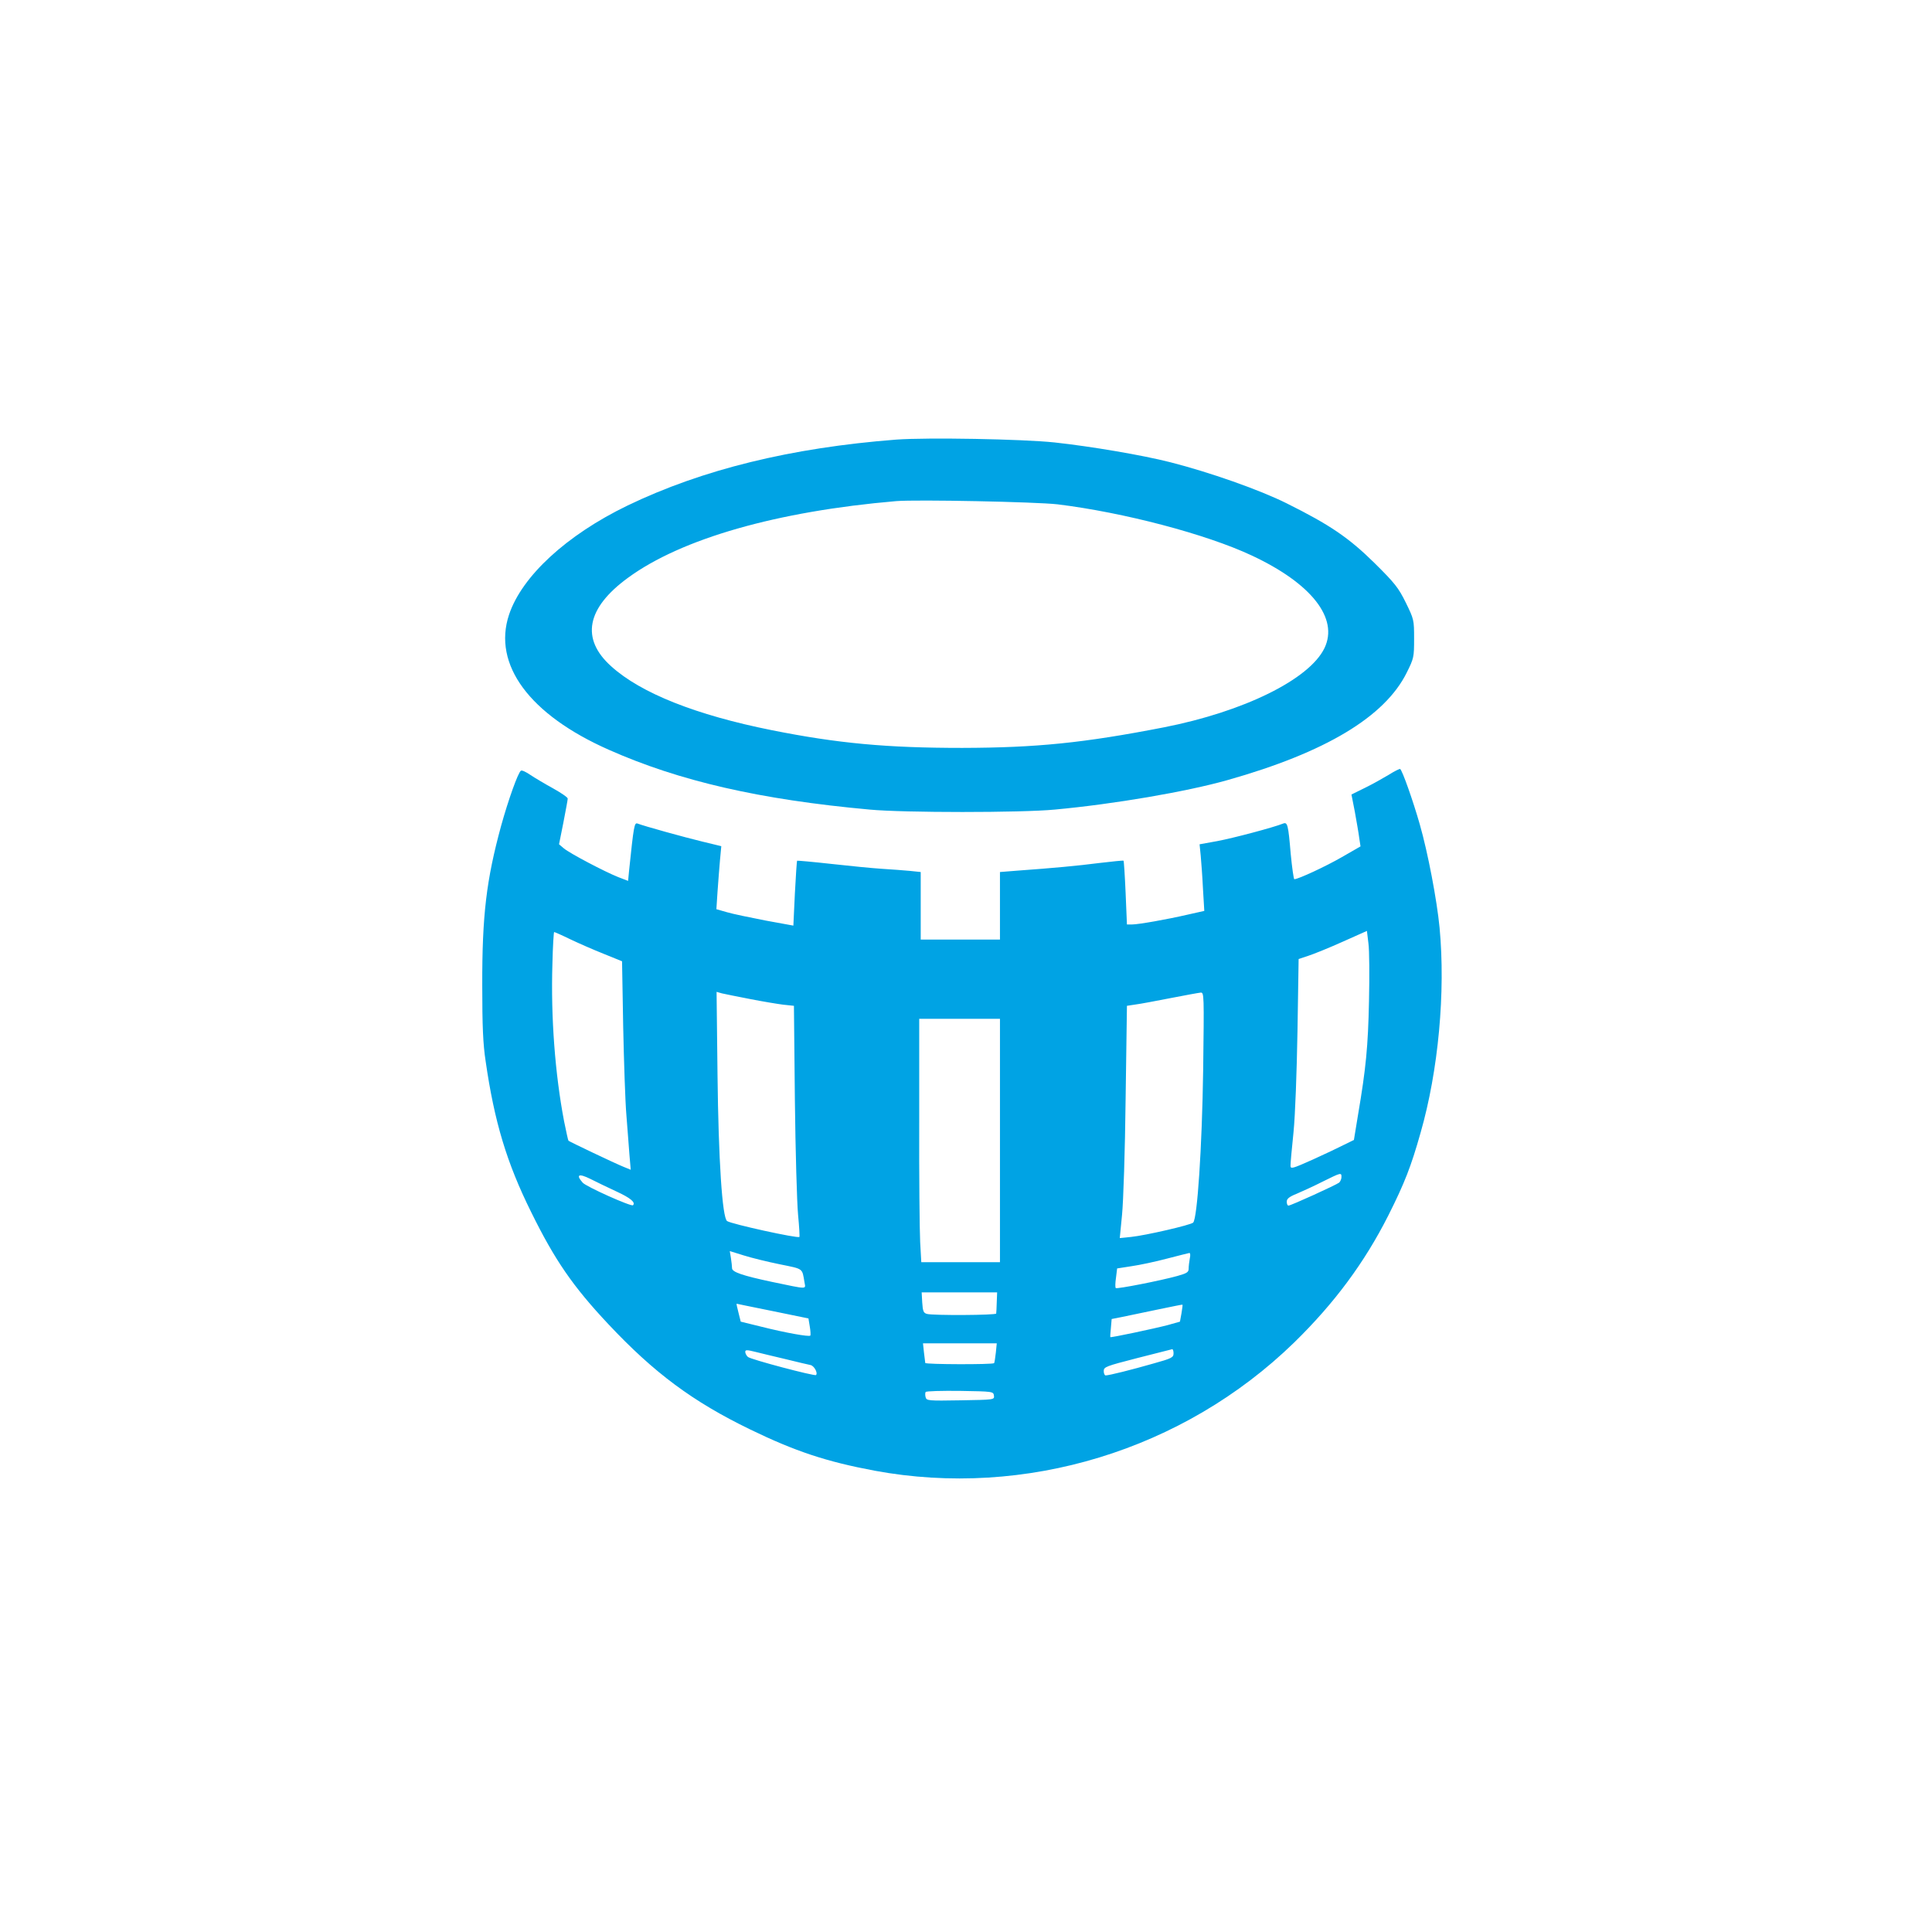
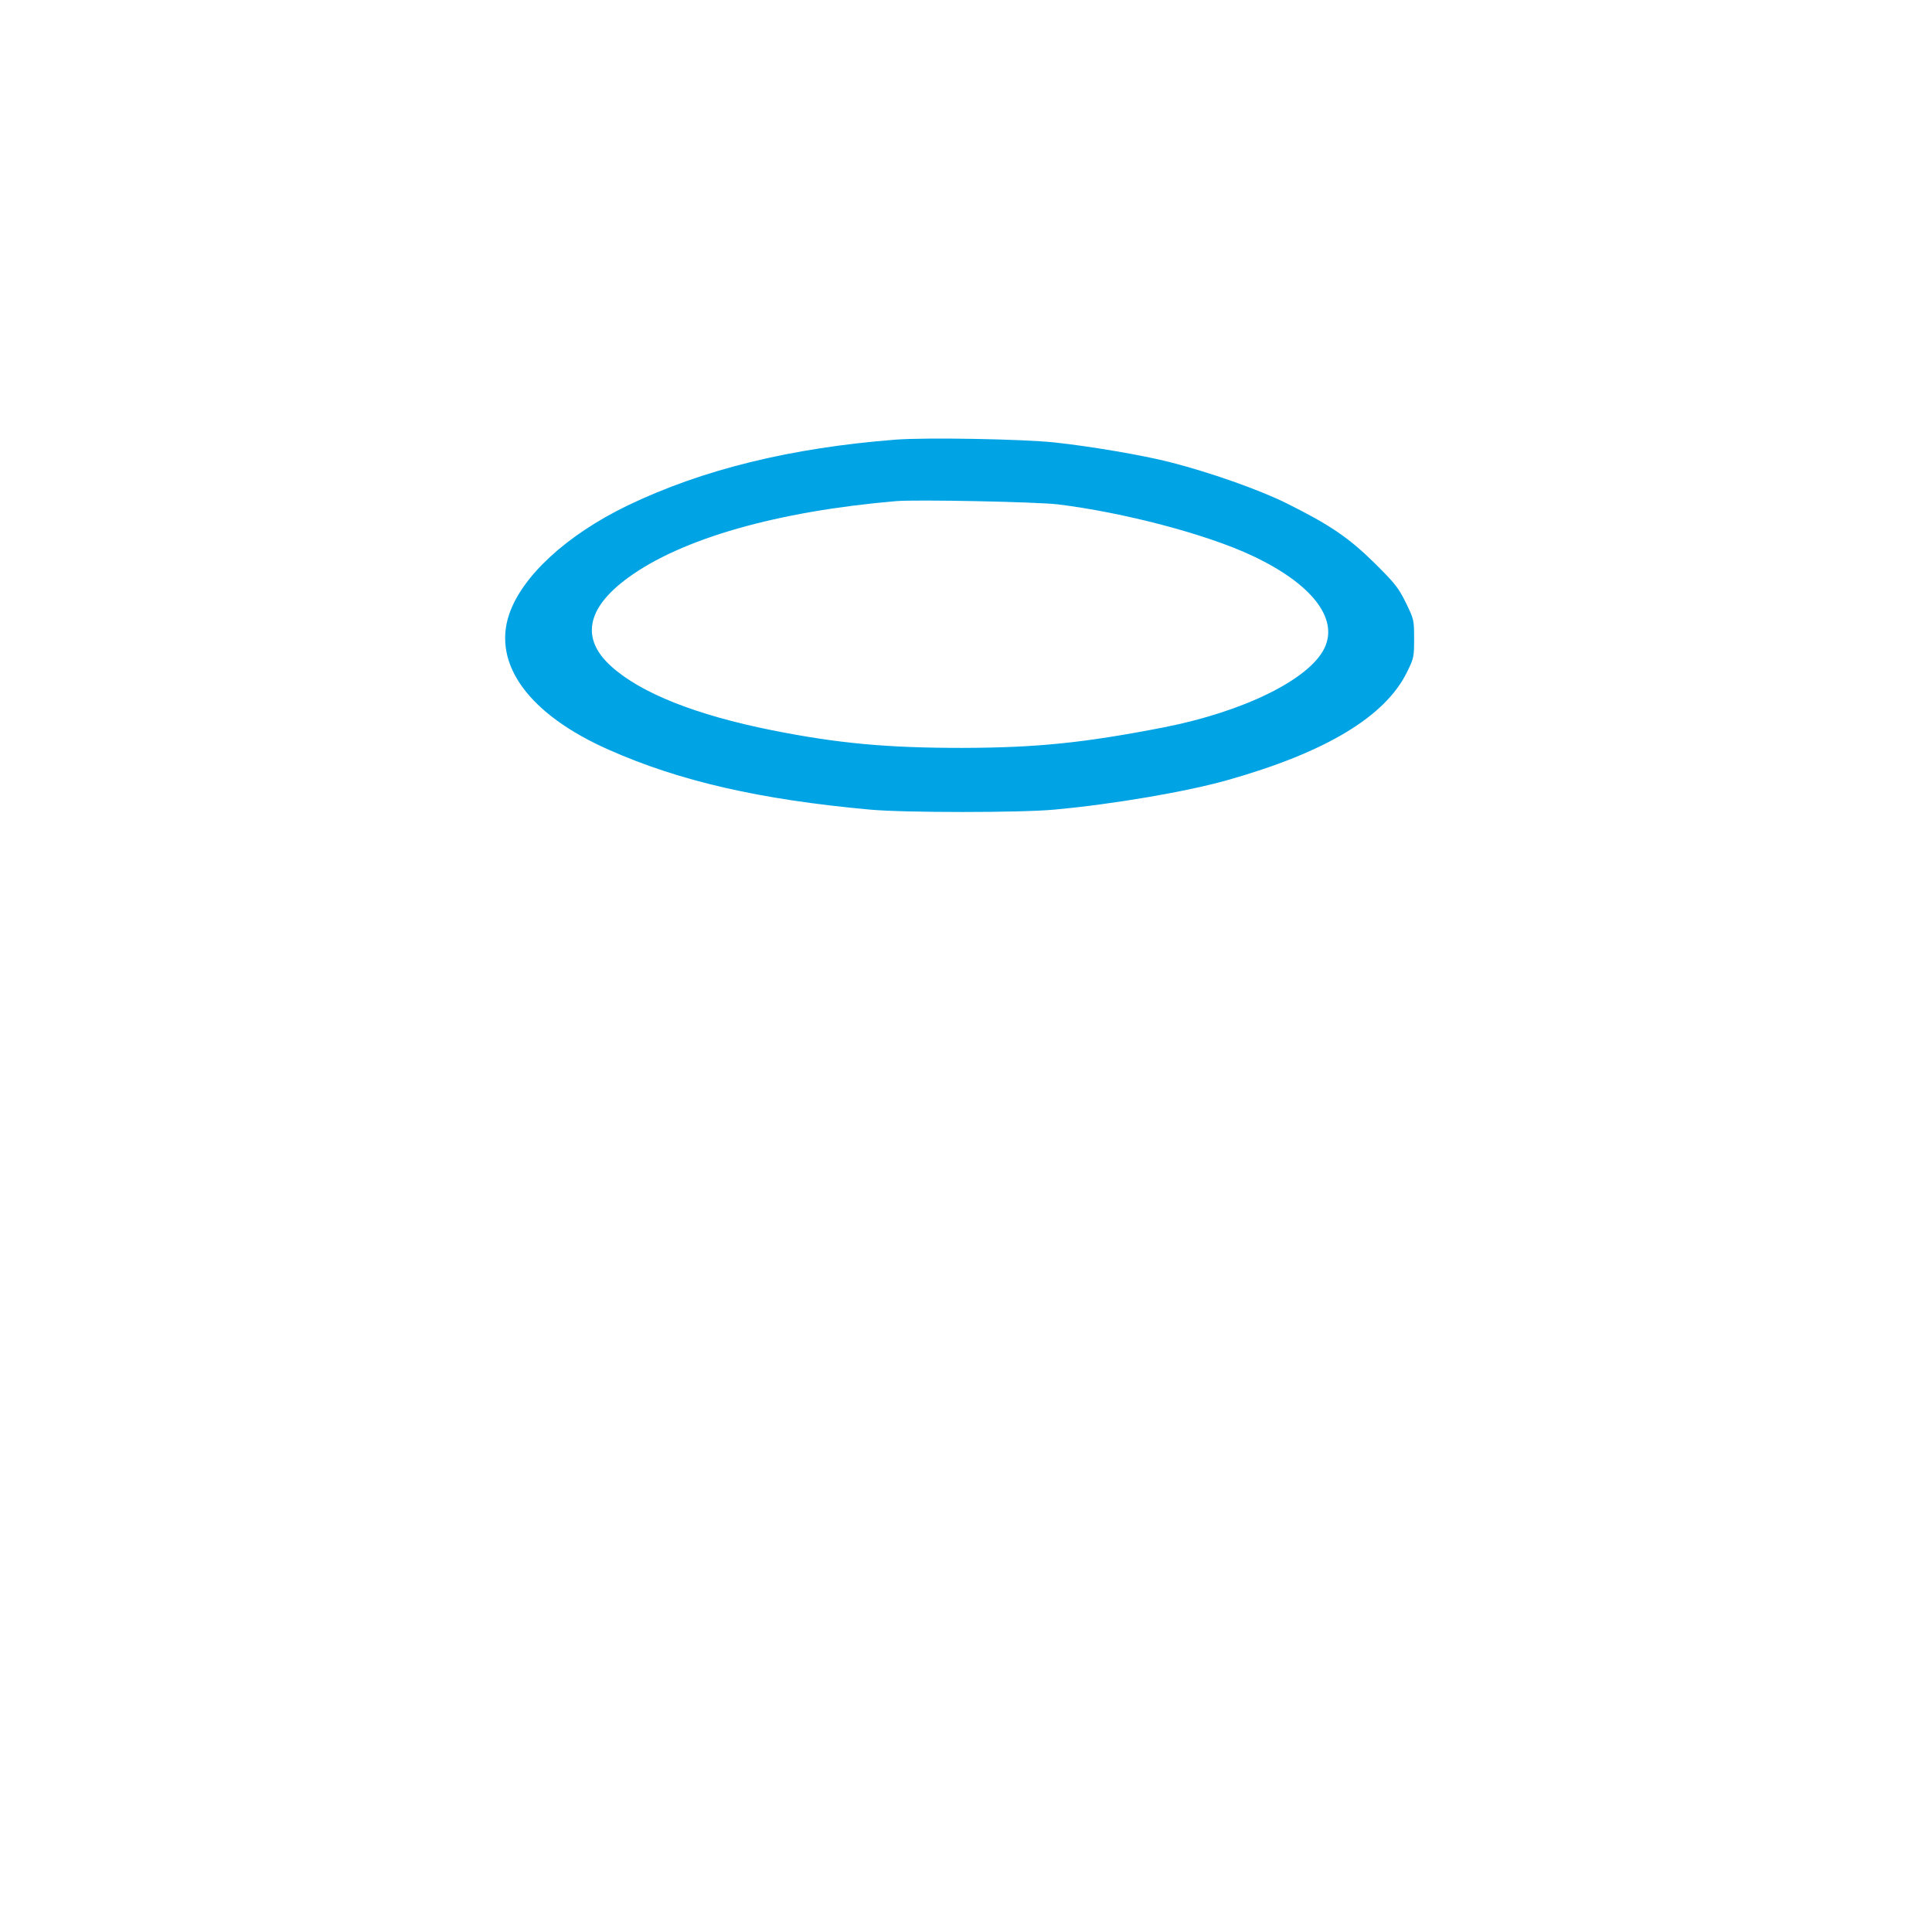
<svg xmlns="http://www.w3.org/2000/svg" version="1.0" width="1024pt" height="1024pt" viewBox="0 0 1024 1024" preserveAspectRatio="xMidYMid meet">
  <g transform="translate(0,1024) scale(0.1,-0.1)" fill="#00a3e4" stroke="none">
    <path d="M4750 7910 c-556 -43 -1027 -158 -1425 -350 -322 -156 -559 -374 -627 -578 -88 -264 108 -530 529 -716 374 -166 800 -264 1383 -317 179 -17 804 -17 980 0 315 29 699 95 915 156 521 147 835 336 951 570 38 76 39 83 39 180 0 100 -1 103 -44 191 -39 79 -58 103 -165 209 -137 135 -237 203 -466 317 -144 72 -409 165 -617 218 -149 38 -421 84 -614 105 -171 18 -675 27 -839 15z m855 -343 c351 -43 788 -158 1029 -271 317 -148 462 -333 386 -491 -80 -166 -428 -337 -851 -420 -426 -83 -676 -108 -1069 -109 -400 0 -660 24 -1010 94 -400 80 -693 196 -850 338 -163 146 -132 309 89 470 283 207 789 352 1421 406 110 9 741 -4 855 -17z" />
-     <path d="M7360 6133 c-30 -18 -87 -50 -126 -69 l-71 -35 18 -92 c9 -51 20 -112 23 -137 l7 -46 -99 -57 c-85 -49 -231 -117 -252 -117 -3 0 -12 61 -19 135 -13 154 -17 169 -40 160 -52 -21 -268 -78 -349 -93 l-94 -17 6 -60 c3 -33 9 -112 12 -176 l7 -117 -89 -20 c-108 -25 -260 -52 -295 -52 l-26 0 -7 167 c-4 92 -9 169 -11 171 -2 2 -59 -4 -127 -12 -117 -15 -246 -27 -440 -41 l-88 -7 0 -179 0 -179 -210 0 -210 0 0 179 0 179 -57 6 c-32 3 -98 8 -148 11 -49 3 -170 15 -269 26 -98 11 -180 18 -181 17 -2 -2 -7 -80 -12 -174 l-8 -170 -148 27 c-82 16 -174 35 -204 44 l-56 16 6 92 c4 51 9 126 13 167 l7 75 -99 24 c-96 23 -312 83 -345 96 -17 6 -20 -12 -45 -252 l-5 -52 -52 20 c-73 29 -257 126 -288 152 l-26 22 23 115 c12 63 23 120 23 127 1 6 -34 30 -77 54 -42 23 -96 55 -120 71 -23 16 -46 27 -51 23 -15 -9 -67 -155 -105 -292 -78 -286 -101 -474 -100 -848 0 -213 4 -309 18 -400 46 -320 112 -539 241 -799 125 -254 221 -394 409 -594 243 -259 448 -411 751 -558 241 -117 405 -171 660 -219 798 -148 1637 108 2224 679 214 209 373 424 499 673 87 173 121 261 171 438 95 331 133 747 101 1088 -14 146 -62 398 -105 548 -36 126 -93 287 -104 293 -3 2 -31 -12 -61 -31z m-104 -1198 c-5 -241 -16 -356 -58 -603 l-22 -134 -51 -25 c-27 -14 -103 -50 -167 -79 -112 -50 -118 -51 -118 -31 0 12 7 92 16 177 9 91 17 312 21 536 l6 381 51 17 c28 9 110 42 181 74 l130 58 8 -66 c5 -36 6 -173 3 -305z m-4232 326 c44 -21 124 -56 177 -77 l96 -39 6 -345 c4 -190 11 -401 17 -470 5 -69 13 -162 16 -208 l7 -82 -39 16 c-47 19 -286 133 -291 138 -2 2 -12 48 -23 102 -48 251 -71 553 -62 837 2 92 7 167 9 167 3 0 42 -17 87 -39z m951 -316 c66 -13 145 -26 176 -30 l57 -6 5 -497 c3 -273 11 -548 17 -611 6 -62 9 -115 7 -117 -8 -9 -359 68 -383 84 -26 16 -46 328 -51 776 l-5 439 28 -8 c16 -4 83 -17 149 -30z m2402 -377 c-6 -411 -31 -786 -53 -808 -13 -13 -252 -68 -329 -76 l-60 -6 12 123 c7 69 16 342 19 616 l7 492 46 7 c25 3 109 19 186 34 77 15 148 28 159 29 18 1 18 -12 13 -411z m-1077 -373 l0 -645 -209 0 -208 0 -6 108 c-3 59 -6 349 -5 645 l0 537 214 0 214 0 0 -645z m-2033 -270 c74 -34 103 -58 88 -73 -8 -9 -250 99 -267 120 -37 42 -21 50 40 20 31 -16 94 -46 139 -67z m3843 76 c0 -10 -6 -23 -12 -29 -17 -13 -256 -122 -269 -122 -5 0 -9 9 -9 21 0 15 13 26 53 42 28 12 90 40 137 64 99 49 100 49 100 24z m-2977 -462 c127 -26 118 -19 131 -96 6 -37 22 -38 -174 3 -155 33 -210 52 -210 72 0 9 -3 34 -6 54 l-6 37 74 -23 c41 -13 127 -34 191 -47z m2173 30 c-3 -17 -6 -41 -6 -54 0 -18 -10 -24 -60 -38 -90 -25 -320 -70 -326 -64 -4 3 -3 28 1 55 l6 49 77 12 c42 6 127 24 187 40 61 16 114 29 119 30 5 0 6 -13 2 -30z m-1023 -231 c-1 -29 -2 -56 -3 -60 0 -9 -335 -11 -367 -2 -18 5 -22 14 -25 60 l-3 54 200 0 200 0 -2 -52z m-1188 -47 l190 -39 7 -43 c4 -23 5 -45 3 -48 -8 -7 -132 15 -259 47 l-110 27 -12 48 c-7 26 -11 47 -10 47 0 0 86 -18 191 -39z m2167 -12 l-8 -44 -64 -18 c-68 -18 -303 -68 -305 -64 -1 1 0 23 3 49 l4 47 56 11 c32 7 116 24 187 39 72 15 131 27 132 26 2 -1 -1 -21 -5 -46z m-984 -209 c-3 -28 -7 -52 -9 -55 -9 -8 -363 -7 -365 1 -1 5 -4 30 -7 57 l-5 47 196 0 195 0 -5 -50z m-1113 -34 c61 -15 120 -29 131 -31 19 -4 40 -42 29 -53 -7 -7 -348 83 -361 96 -8 7 -14 19 -14 27 0 11 9 11 53 0 28 -7 102 -25 162 -39z m2055 31 c0 -22 -10 -27 -107 -54 -115 -33 -235 -63 -253 -63 -5 0 -10 10 -10 23 0 22 11 26 178 69 97 25 180 46 185 47 4 0 7 -10 7 -22z m-952 -224 c3 -22 2 -22 -177 -25 -171 -3 -180 -2 -185 16 -3 11 -3 23 0 28 3 5 85 7 182 6 174 -3 177 -3 180 -25z" />
  </g>
</svg>